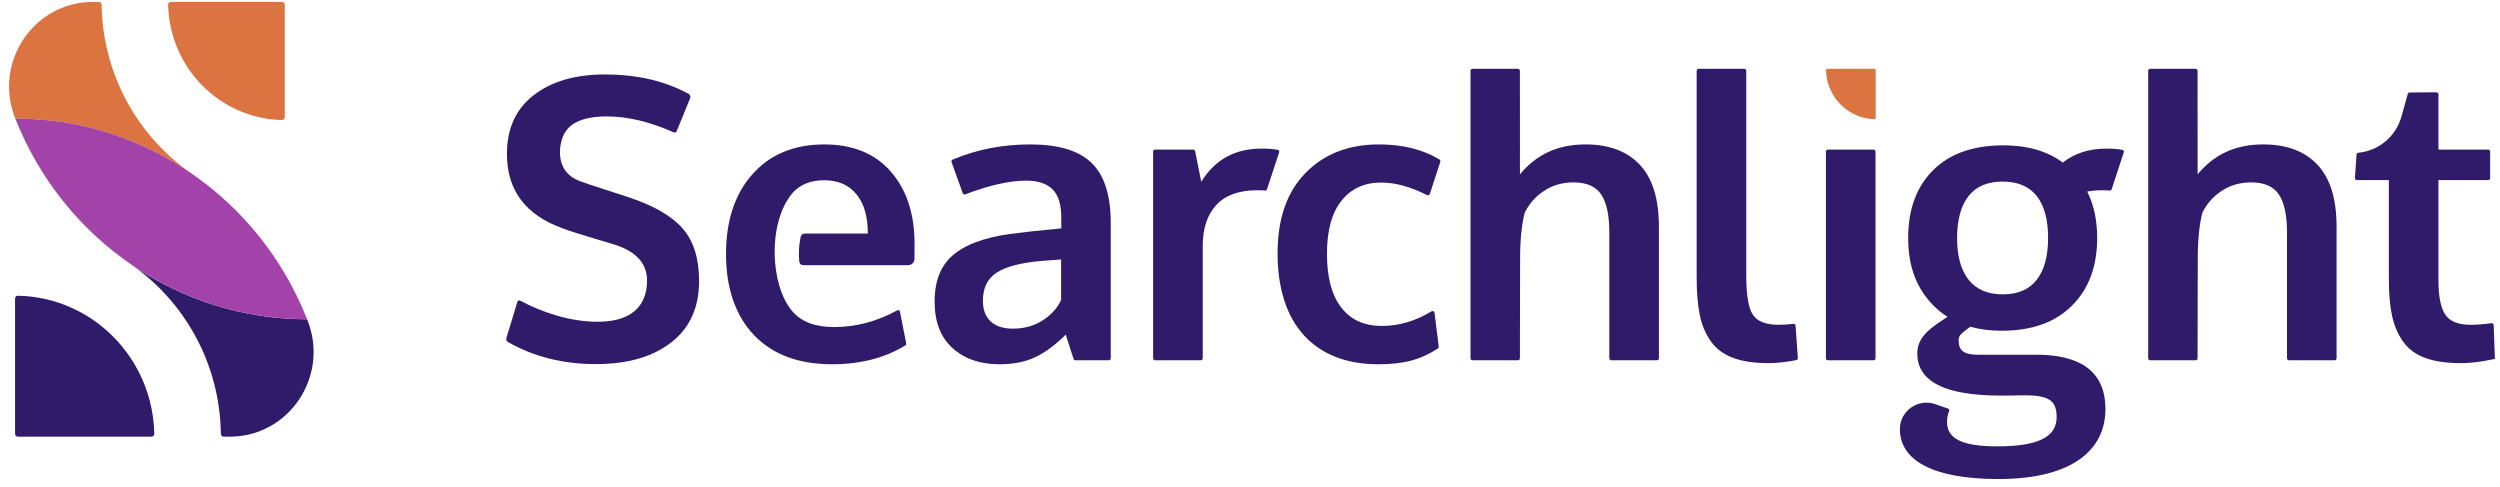
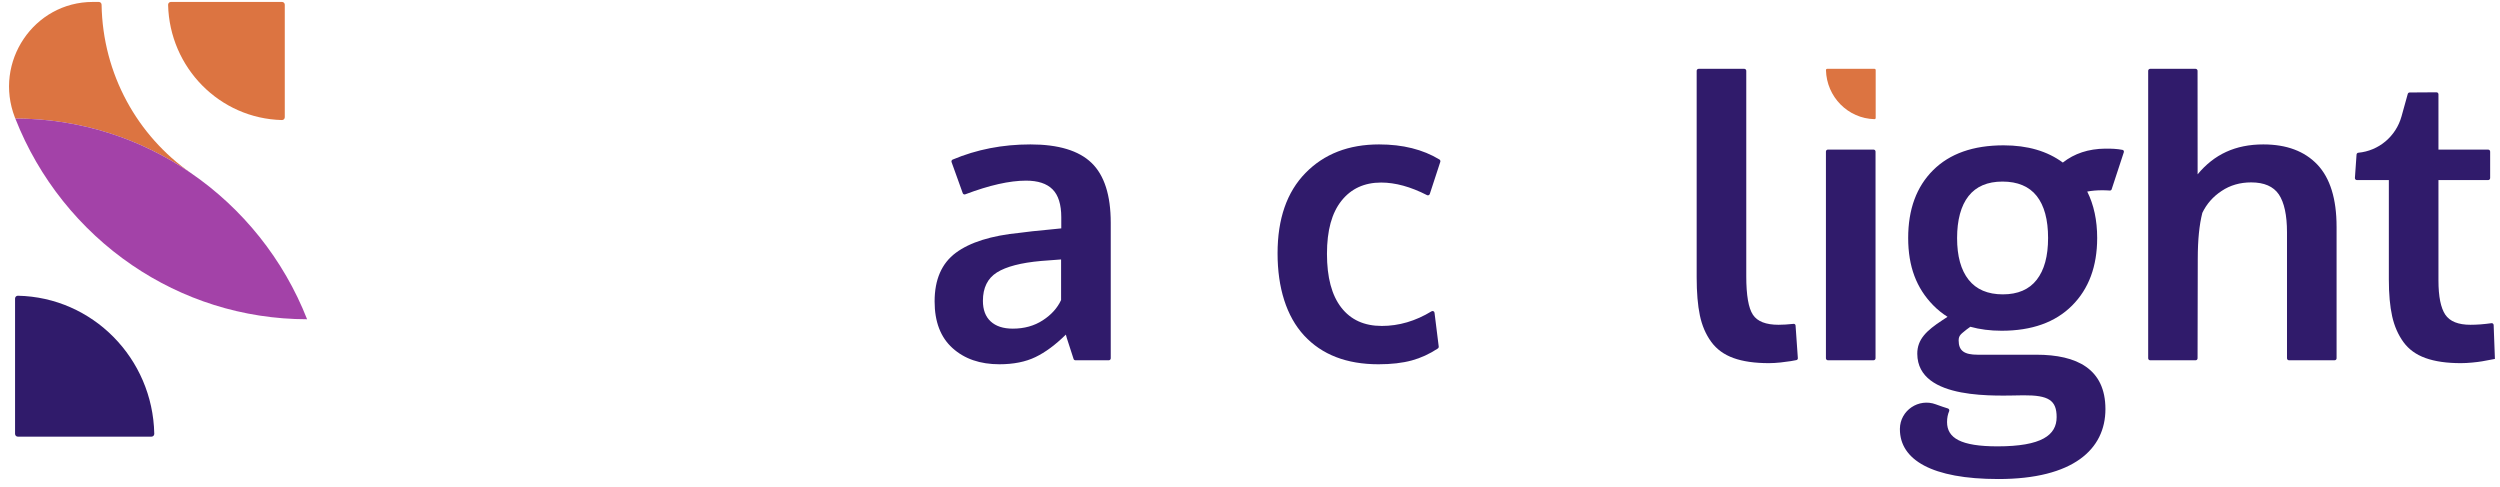
<svg xmlns="http://www.w3.org/2000/svg" width="262" height="51" viewBox="0 0 262 51" fill="none">
-   <path d="M71.551 23.953C70.407 22.641 68.504 21.541 65.844 20.66C65.473 20.538 64.668 20.275 63.425 19.874C62.181 19.473 61.397 19.214 61.083 19.093C59.481 18.595 58.68 17.533 58.68 15.899C58.734 14.574 59.167 13.625 59.981 13.057C60.795 12.488 62 12.2 63.602 12.2C65.769 12.2 68.112 12.76 70.631 13.881C70.737 13.928 70.861 13.88 70.905 13.772L72.324 10.304C72.397 10.127 72.327 9.921 72.161 9.831C69.683 8.48 66.756 7.803 63.383 7.803C60.287 7.803 57.804 8.526 55.934 9.972C54.059 11.418 53.126 13.475 53.126 16.137C53.126 19.941 55.075 22.541 58.977 23.933C59.283 24.054 59.783 24.226 60.476 24.447C61.17 24.668 61.913 24.894 62.71 25.128C63.503 25.363 63.986 25.509 64.159 25.559C66.592 26.27 67.81 27.549 67.81 29.396C67.81 30.788 67.372 31.858 66.501 32.602C65.625 33.346 64.337 33.718 62.627 33.718C61.24 33.718 59.816 33.501 58.354 33.075C56.977 32.669 55.696 32.149 54.513 31.507C54.399 31.445 54.26 31.502 54.222 31.628L53.073 35.416C53.022 35.584 53.093 35.768 53.245 35.853C55.96 37.388 59.016 38.158 62.413 38.158C65.81 38.158 68.371 37.401 70.329 35.897C72.286 34.392 73.265 32.239 73.265 29.439C73.265 27.094 72.695 25.267 71.551 23.954L71.551 23.953Z" fill="#301B6B" />
  <path d="M114.399 17.075C113.065 15.783 110.926 15.135 107.99 15.135C105.054 15.135 102.356 15.664 99.84 16.723C99.737 16.767 99.685 16.884 99.724 16.989C99.821 17.253 100.015 17.796 100.309 18.613C100.603 19.432 100.798 19.977 100.895 20.245C100.935 20.354 101.054 20.406 101.161 20.365C103.681 19.411 105.805 18.931 107.531 18.931C108.779 18.931 109.703 19.236 110.31 19.846C110.917 20.456 111.222 21.43 111.222 22.768V23.934C110.88 23.976 110.409 24.022 109.814 24.076C109.22 24.13 108.683 24.181 108.208 24.235C107.729 24.289 107.287 24.344 106.879 24.398C103.889 24.69 101.651 25.393 100.168 26.496C98.687 27.599 97.947 29.297 97.947 31.587C97.947 33.719 98.571 35.349 99.822 36.478C101.073 37.611 102.713 38.175 104.736 38.175C106.214 38.175 107.478 37.924 108.515 37.422C109.555 36.921 110.616 36.135 111.702 35.065C111.702 35.115 111.838 35.566 112.119 36.407C112.317 37.011 112.448 37.414 112.51 37.615C112.537 37.702 112.616 37.757 112.706 37.757H116.199C116.313 37.757 116.406 37.664 116.406 37.548V23.353C116.406 20.46 115.736 18.366 114.399 17.075ZM111.202 31.445C110.818 32.277 110.183 32.984 109.291 33.564C108.395 34.149 107.346 34.442 106.144 34.442C105.137 34.442 104.365 34.187 103.823 33.685C103.279 33.184 103.009 32.465 103.009 31.529C103.009 30.162 103.497 29.171 104.476 28.552C105.454 27.938 106.999 27.537 109.1 27.349C109.154 27.349 109.509 27.324 110.162 27.269C110.818 27.215 111.165 27.19 111.202 27.19V31.445Z" fill="#301B6B" />
-   <path d="M132.101 15.574C129.388 15.604 127.319 16.733 125.891 19.051L125.25 15.842C125.233 15.746 125.148 15.675 125.048 15.675H121.055C120.94 15.675 120.848 15.772 120.848 15.884V37.547C120.848 37.662 120.941 37.756 121.055 37.756H125.84C125.954 37.756 126.046 37.662 126.046 37.547V25.78C126.046 23.943 126.52 22.512 127.467 21.484C128.412 20.452 129.845 19.938 131.766 19.938C131.988 19.938 132.268 19.943 132.592 19.965C132.677 19.97 132.757 19.918 132.783 19.837L134.059 15.949C134.094 15.841 134.028 15.724 133.918 15.704C133.354 15.597 132.796 15.568 132.102 15.575L132.101 15.574Z" fill="#301B6B" />
  <path d="M144.801 34.158C142.975 34.158 141.563 33.518 140.565 32.231C139.565 30.943 139.066 29.071 139.066 26.605C139.066 24.139 139.574 22.312 140.586 21.041C141.597 19.77 142.981 19.131 144.744 19.131C146.23 19.131 147.832 19.57 149.551 20.449C149.664 20.507 149.8 20.453 149.841 20.332L150.943 16.963C150.974 16.87 150.936 16.766 150.854 16.715C149.117 15.662 147.009 15.135 144.525 15.135C141.338 15.135 138.765 16.134 136.816 18.128C134.862 20.127 133.889 22.931 133.889 26.547C133.889 30.163 134.818 33.155 136.675 35.166C138.534 37.172 141.131 38.176 144.464 38.176C145.814 38.176 146.978 38.042 147.957 37.774C148.896 37.517 149.805 37.103 150.684 36.523C150.75 36.478 150.787 36.398 150.778 36.318L150.337 32.774C150.319 32.624 150.154 32.547 150.026 32.625C148.35 33.648 146.608 34.159 144.802 34.159L144.801 34.158Z" fill="#301B6B" />
  <path d="M196.572 7.338V12.363C196.572 12.432 196.515 12.49 196.446 12.488C193.667 12.421 191.427 10.153 191.361 7.341C191.36 7.271 191.417 7.213 191.485 7.213H196.449C196.516 7.213 196.572 7.269 196.572 7.338Z" fill="#DC7441" />
  <path d="M191.357 15.886V37.546C191.357 37.661 191.45 37.755 191.564 37.755H196.349C196.463 37.755 196.556 37.661 196.556 37.546V15.886C196.556 15.77 196.463 15.677 196.349 15.677H191.564C191.45 15.677 191.357 15.77 191.357 15.886Z" fill="#301B6B" />
  <path d="M261.336 34.066C261.331 33.943 261.221 33.852 261.1 33.87C260.326 33.981 259.592 34.037 258.907 34.037C257.623 34.037 256.744 33.686 256.265 32.975C255.791 32.264 255.55 31.073 255.55 29.397V18.872H260.762C260.876 18.872 260.968 18.778 260.968 18.663V15.887C260.968 15.772 260.876 15.679 260.762 15.679H255.55V9.882C255.55 9.767 255.457 9.673 255.343 9.674L252.53 9.692C252.439 9.693 252.358 9.755 252.333 9.844L251.679 12.198C251.096 14.294 249.295 15.809 247.153 16.006C247.052 16.015 246.973 16.097 246.966 16.199L246.795 18.649C246.787 18.77 246.882 18.872 247.002 18.872H250.351V29.297C250.351 30.826 250.467 32.106 250.698 33.146C250.929 34.183 251.326 35.082 251.879 35.847C252.436 36.612 253.204 37.168 254.192 37.523C255.178 37.879 256.413 38.058 257.896 38.058C258.263 38.058 258.659 38.037 259.085 37.996C259.506 37.958 259.853 37.912 260.125 37.866C260.398 37.82 260.683 37.766 260.98 37.707C261.277 37.645 261.438 37.615 261.467 37.615L261.335 34.067L261.336 34.066Z" fill="#301B6B" />
-   <path d="M93.361 17.986C91.7 16.086 89.371 15.135 86.366 15.135C83.19 15.146 80.683 16.19 78.847 18.269C77.002 20.341 76.086 23.139 76.086 26.645C76.086 30.151 77.061 33.069 79.016 35.115C80.963 37.153 83.694 38.174 87.198 38.174C90.162 38.174 92.716 37.518 94.873 36.203C94.951 36.158 94.988 36.068 94.969 35.979L94.317 32.666C94.291 32.529 94.141 32.458 94.019 32.529C91.898 33.695 89.69 34.276 87.397 34.276C85.53 34.276 83.999 33.773 83.002 32.581C80.694 29.823 80.462 23.37 83.002 20.296C83.837 19.286 85.048 18.891 86.384 18.891C87.813 18.891 88.931 19.372 89.738 20.337C90.548 21.302 90.948 22.684 90.948 24.477H84.32C84.128 24.477 83.958 24.608 83.916 24.797C83.792 25.361 83.725 25.959 83.725 26.578C83.725 26.864 83.739 27.146 83.767 27.423C83.788 27.633 83.969 27.79 84.178 27.79H95.176C95.537 27.79 95.832 27.495 95.834 27.13C95.835 26.99 95.837 26.837 95.841 26.668C95.847 26.158 95.847 25.789 95.847 25.558C95.847 22.417 95.019 19.887 93.359 17.987L93.361 17.986Z" fill="#301B6B" />
-   <path d="M173.855 23.772V37.547C173.855 37.663 173.762 37.756 173.648 37.756H168.863C168.749 37.756 168.657 37.663 168.657 37.547V24.353C168.657 22.55 168.37 21.22 167.803 20.374C167.233 19.536 166.268 19.115 164.906 19.115C163.743 19.115 162.708 19.409 161.81 20.009C160.908 20.602 160.236 21.369 159.786 22.308C159.469 23.542 159.307 25.144 159.307 27.126L159.286 37.548C159.286 37.664 159.193 37.757 159.079 37.757H154.316C154.202 37.757 154.109 37.663 154.109 37.548V7.422C154.109 7.307 154.202 7.213 154.316 7.213H159.079C159.193 7.213 159.285 7.307 159.285 7.422L159.292 18.269C161.022 16.178 163.249 15.135 166.176 15.135C168.612 15.135 170.497 15.839 171.84 17.251C173.18 18.667 173.854 20.839 173.854 23.771L173.855 23.772Z" fill="#301B6B" />
  <path d="M188.175 34.113C188.168 34.006 188.072 33.928 187.967 33.94C187.366 34.004 186.845 34.037 186.398 34.037C185.066 34.037 184.164 33.687 183.704 32.983C183.24 32.282 183.009 30.941 183.009 28.955V7.422C183.009 7.307 182.916 7.213 182.803 7.213H178.017C177.903 7.213 177.811 7.307 177.811 7.422V29.059C177.811 30.651 177.921 31.984 178.146 33.054C178.37 34.123 178.768 35.047 179.338 35.826C179.904 36.605 180.685 37.167 181.668 37.522C182.655 37.879 183.892 38.058 185.386 38.058C185.758 38.058 186.163 38.032 186.601 37.987C187.036 37.935 187.4 37.891 187.68 37.846C187.868 37.813 188.061 37.779 188.263 37.738C188.355 37.72 188.422 37.633 188.415 37.538L188.175 34.113Z" fill="#301B6B" />
  <path d="M244.874 23.772V37.547C244.874 37.663 244.782 37.756 244.668 37.756H239.883C239.769 37.756 239.677 37.663 239.677 37.547V24.353C239.677 22.55 239.389 21.22 238.822 20.374C238.251 19.536 237.287 19.115 235.926 19.115C234.763 19.115 233.728 19.409 232.83 20.009C231.928 20.602 231.254 21.369 230.805 22.308C230.488 23.542 230.326 25.144 230.326 27.126L230.305 37.548C230.305 37.664 230.213 37.757 230.099 37.757H225.335C225.222 37.757 225.129 37.663 225.129 37.548V7.422C225.129 7.307 225.222 7.213 225.335 7.213H230.098C230.212 7.213 230.304 7.307 230.304 7.422L230.311 18.269C232.042 16.178 234.268 15.135 237.194 15.135C239.632 15.135 241.516 15.839 242.86 17.251C244.199 18.667 244.873 20.839 244.873 23.771L244.874 23.772Z" fill="#301B6B" />
  <path d="M222.437 15.706C221.875 15.599 221.315 15.571 220.62 15.577C218.874 15.598 217.398 16.08 216.184 17.036C214.561 15.839 212.496 15.231 209.974 15.231C206.797 15.231 204.337 16.098 202.593 17.832C200.849 19.566 199.977 21.934 199.977 24.939C199.977 27.943 200.849 30.202 202.593 31.986C203.05 32.455 203.555 32.857 204.1 33.203L203.534 33.575L203.531 33.578C201.928 34.629 200.921 35.548 200.931 37.084C200.965 42.047 209.442 41.443 212.07 41.428C214.697 41.413 215.535 41.952 215.535 43.71C215.535 45.596 213.977 46.778 209.339 46.778C205.479 46.778 204.051 45.901 204.051 44.233C204.051 43.8 204.129 43.422 204.269 43.094C204.319 42.978 204.26 42.844 204.141 42.807C203.813 42.707 203.425 42.578 202.982 42.414C202.948 42.401 202.914 42.389 202.879 42.376C201.087 41.703 199.129 43.002 199.109 44.937C199.109 44.952 199.109 44.967 199.109 44.981C199.109 48.182 202.449 50.203 209.425 50.203C217.269 50.203 220.649 47.086 220.649 42.874C220.649 38.662 217.659 37.174 213.412 37.174H207.26C205.873 37.174 205.266 36.775 205.266 35.68C205.266 35.111 205.568 34.979 206.089 34.539C206.094 34.541 206.335 34.36 206.492 34.245C207.485 34.52 208.575 34.662 209.768 34.662C212.932 34.662 215.392 33.784 217.149 32.028C218.906 30.272 219.784 27.909 219.784 24.938C219.784 23.083 219.435 21.463 218.742 20.075C219.217 19.988 219.728 19.94 220.285 19.94C220.506 19.94 220.786 19.946 221.11 19.968C221.196 19.974 221.276 19.921 221.301 19.839L222.577 15.952C222.613 15.843 222.547 15.725 222.436 15.705L222.437 15.706ZM213.449 29.32C212.656 30.339 211.472 30.849 209.898 30.849C208.323 30.849 207.115 30.339 206.311 29.32C205.505 28.301 205.103 26.846 205.103 24.954C205.103 23.063 205.503 21.564 206.302 20.549C207.101 19.535 208.288 19.029 209.863 19.029C211.437 19.029 212.656 19.533 213.449 20.541C214.242 21.55 214.639 23.016 214.639 24.939C214.639 26.861 214.242 28.301 213.449 29.32Z" fill="#301B6B" />
  <path d="M29.845 0.495V12.286C29.845 12.45 29.712 12.585 29.55 12.581C23.029 12.424 17.771 7.102 17.617 0.501C17.614 0.338 17.747 0.203 17.908 0.203H29.557C29.716 0.203 29.845 0.334 29.845 0.495Z" fill="#DC7441" />
  <path d="M1.578 45.469V31.287C1.578 31.122 1.712 30.99 1.875 30.993C9.699 31.151 16.012 37.542 16.168 45.461C16.171 45.626 16.04 45.761 15.877 45.761H1.867C1.708 45.761 1.578 45.63 1.578 45.469Z" fill="#301B6B" />
-   <path d="M32.258 33.652C32.233 33.588 32.209 33.525 32.184 33.462C25.395 33.453 19.086 31.365 13.848 27.793C19.395 31.686 23.052 38.145 23.145 45.474C23.147 45.633 23.277 45.76 23.433 45.76H24.093C30.267 45.76 34.502 39.474 32.258 33.652Z" fill="#301B6B" />
  <path d="M10.646 0.489C10.643 0.33 10.514 0.203 10.358 0.203H9.726C3.552 0.203 -0.697 6.494 1.561 12.311C1.576 12.349 1.591 12.387 1.606 12.424C8.409 12.432 14.728 14.529 19.973 18.114C14.427 14.238 10.764 7.799 10.646 0.489Z" fill="#DC7441" />
  <path d="M19.973 18.111C14.728 14.526 8.408 12.43 1.605 12.422C4.073 18.711 8.377 24.058 13.847 27.789C19.086 31.362 25.394 33.45 32.183 33.458C29.721 27.181 25.428 21.842 19.973 18.111Z" fill="#A342A8" />
</svg>